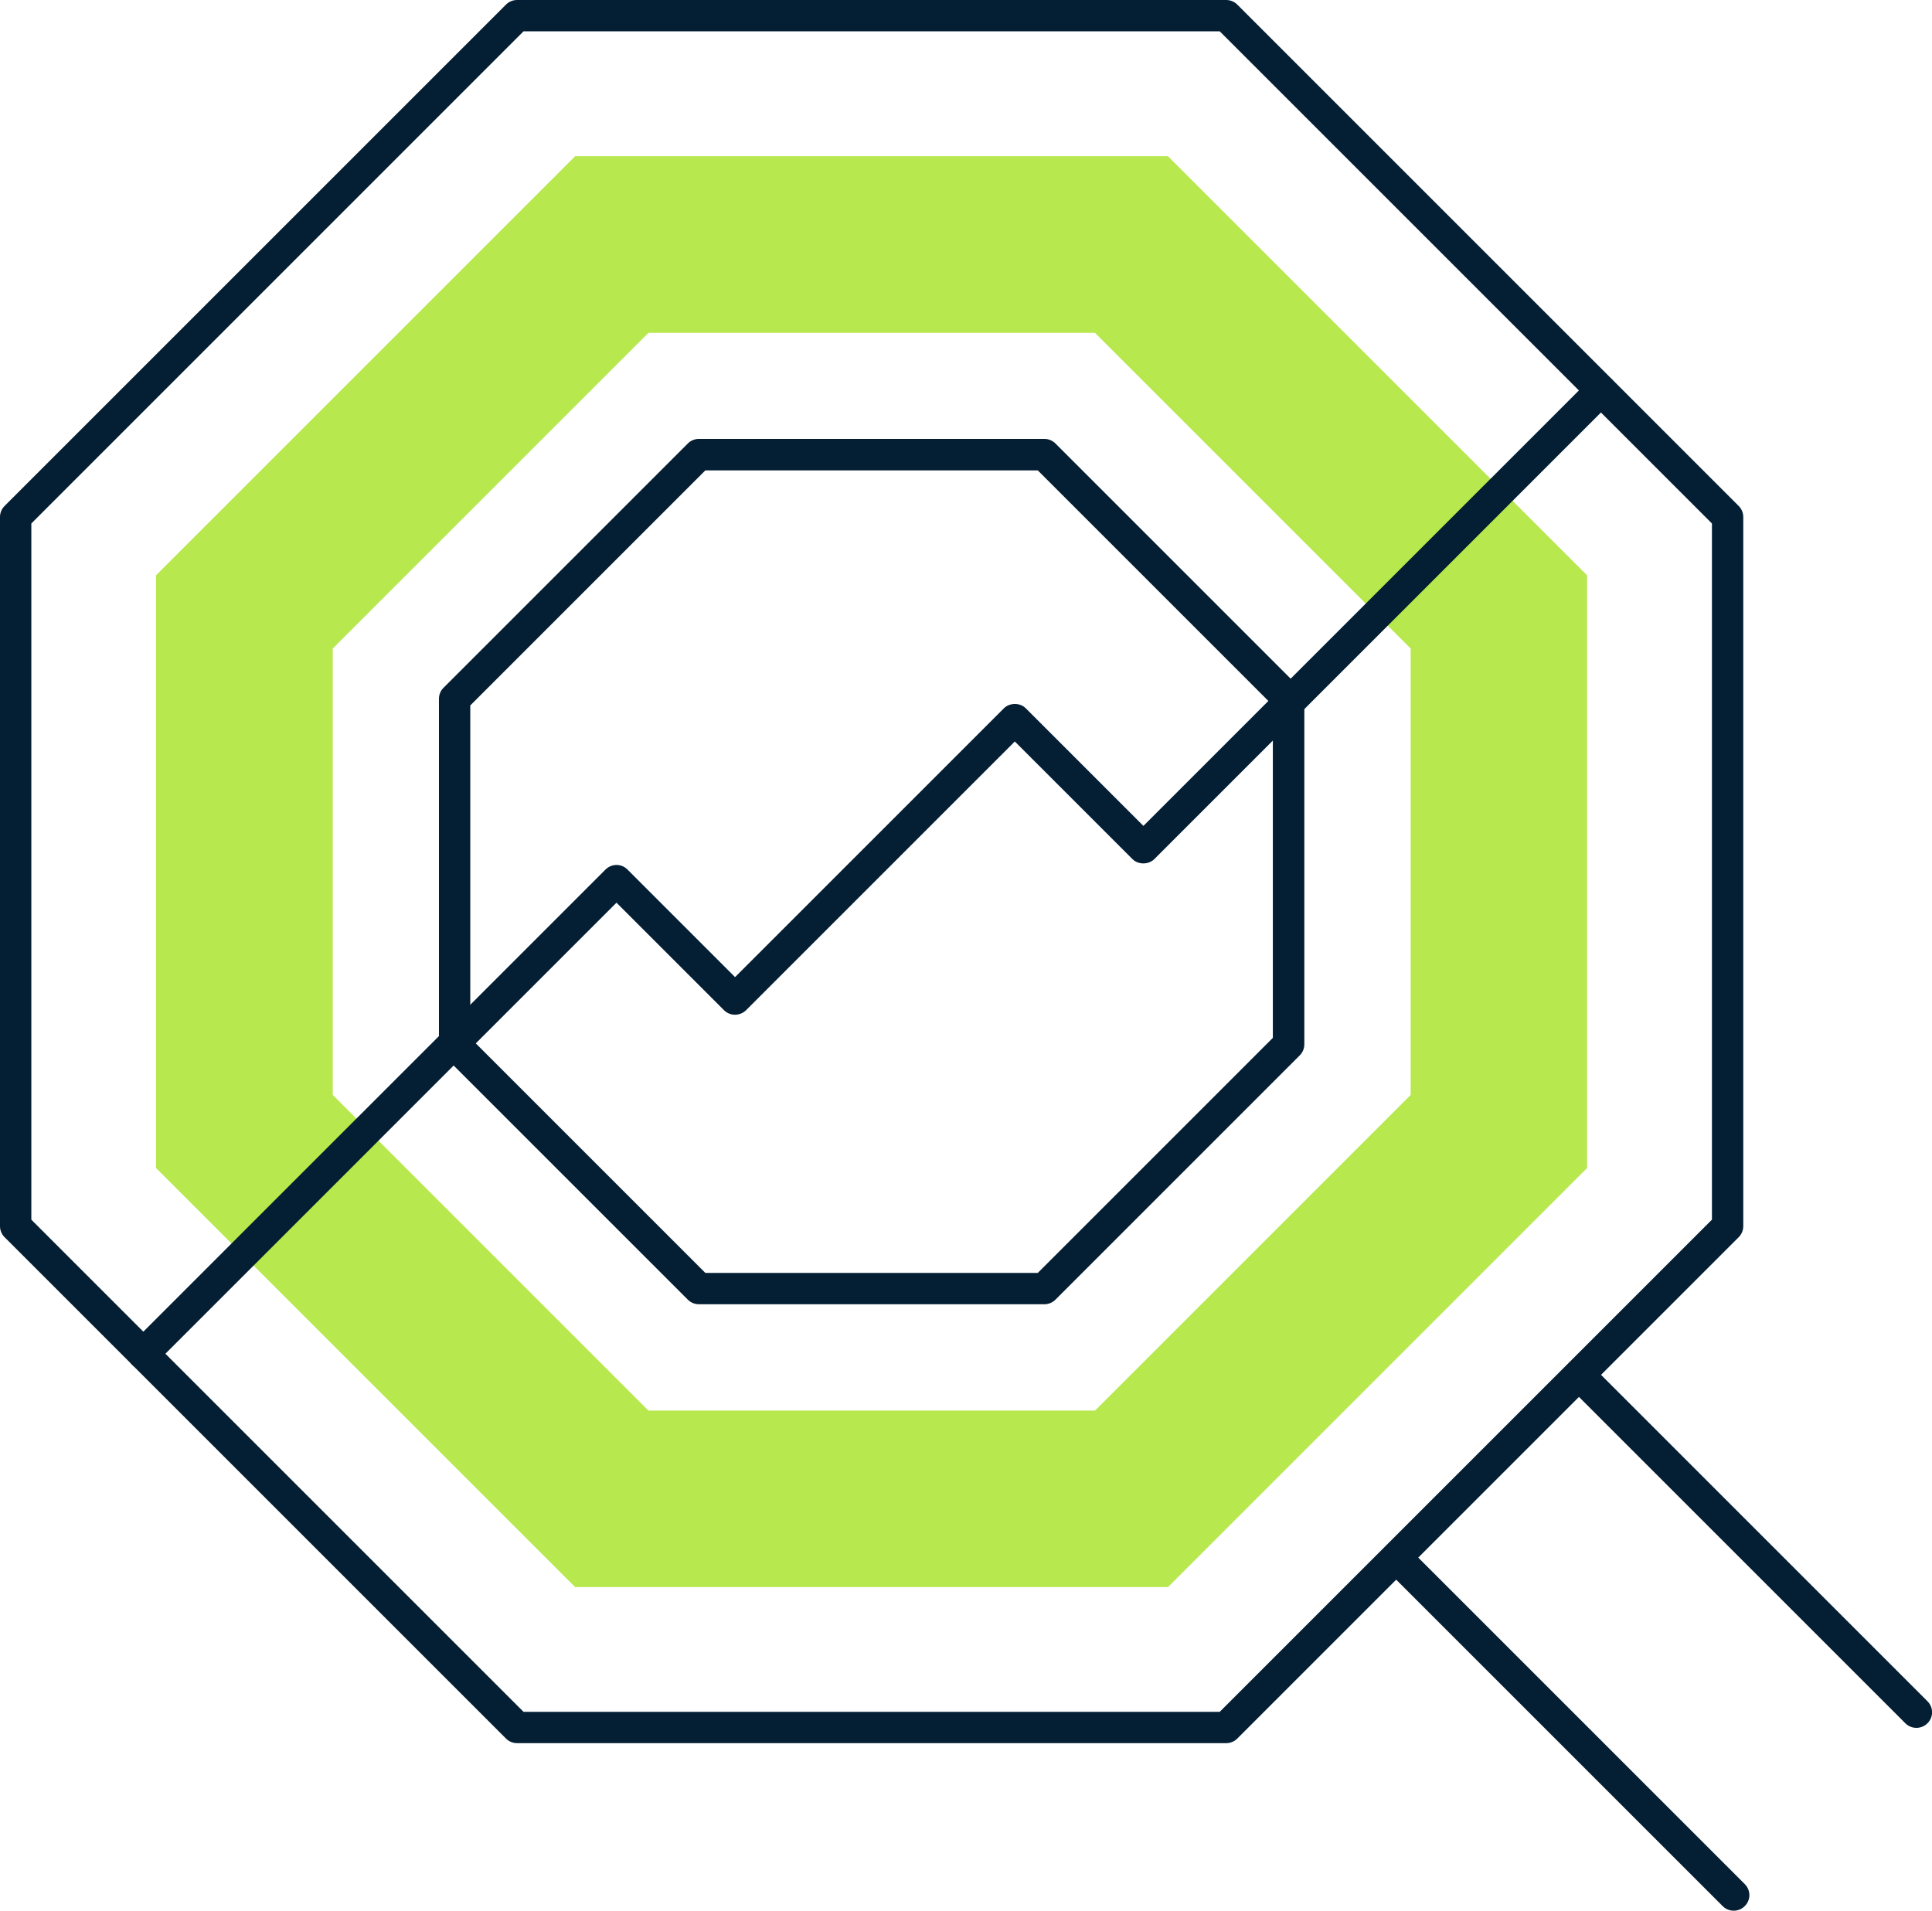
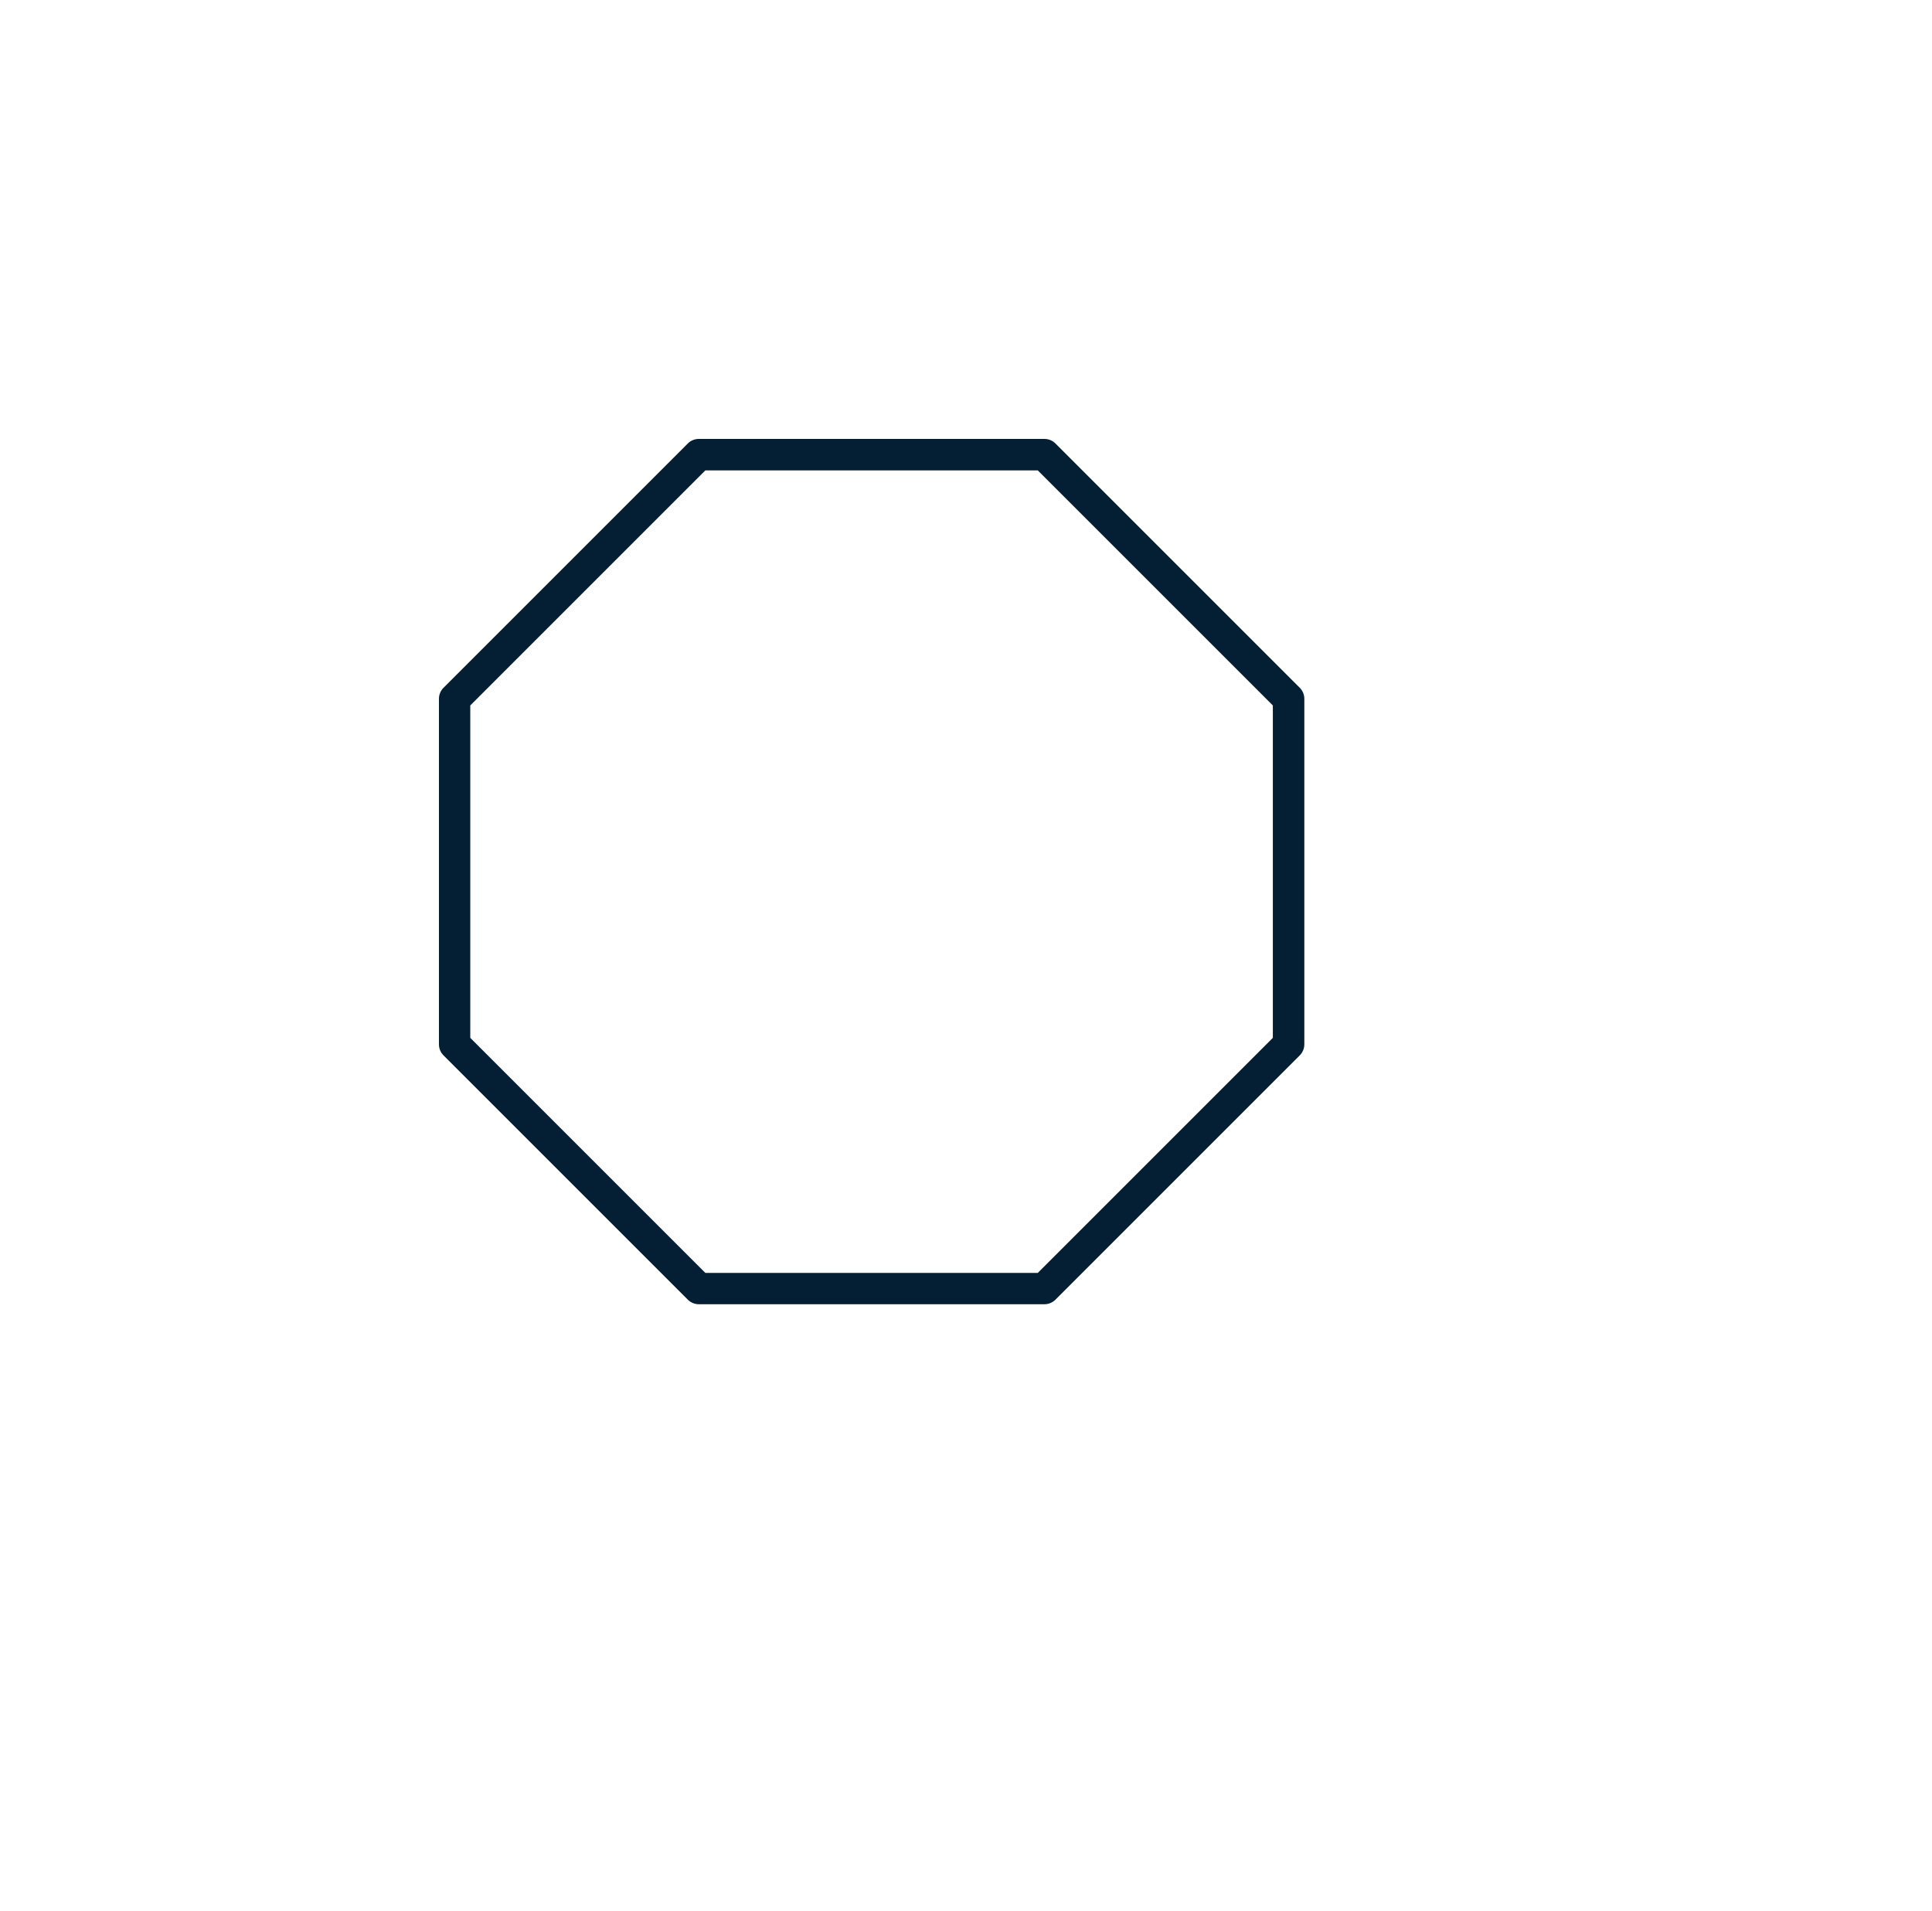
<svg xmlns="http://www.w3.org/2000/svg" id="Layer_2" viewBox="0 0 131.34 129.9">
  <g id="Layer_2-2">
-     <path d="M83.36,118.51h-48.21c-.28,0-.55-.11-.75-.31L.31,84.11c-.2-.2-.31-.47-.31-.75v-48.21c0-.28.11-.55.31-.75L34.4.31c.2-.2.47-.31.75-.31h48.21c.28,0,.55.11.75.31l34.09,34.09c.2.2.31.47.31.75v48.21c0,.28-.11.55-.31.75l-34.09,34.09c-.2.2-.47.31-.75.31ZM35.59,116.38h47.33l33.46-33.46v-47.33L82.92,2.13h-47.33L2.13,35.59v47.33l33.46,33.46Z" fill="#041e33" />
-     <path d="M79.4,107.9h-40.3l-28.49-28.49v-40.3l28.49-28.49h40.3l28.49,28.49v40.3l-28.49,28.49ZM44.08,95.9h30.36l21.46-21.46v-30.35l-21.46-21.46h-30.36l-21.46,21.46v30.35l21.46,21.46Z" fill="#b7e84d" />
    <path d="M71,88.67h-23.49c-.28,0-.55-.11-.75-.31l-16.61-16.61c-.2-.2-.31-.47-.31-.75v-23.49c0-.28.11-.55.31-.75l16.61-16.61c.2-.2.47-.31.75-.31h23.49c.28,0,.55.11.75.31l16.61,16.61c.2.2.31.47.31.75v23.49c0,.28-.11.55-.31.75l-16.61,16.61c-.2.2-.47.31-.75.31ZM47.95,86.54h22.6l15.98-15.98v-22.6l-15.98-15.98h-22.6l-15.98,15.98v22.6l15.98,15.98Z" fill="#041e33" />
-     <path d="M9.74,93.1c-.27,0-.54-.1-.75-.31-.42-.42-.42-1.09,0-1.5l32.17-32.17c.42-.42,1.09-.42,1.5,0l7.31,7.31,18.27-18.27c.4-.4,1.11-.4,1.5,0l7.99,7.99,30.35-30.35c.42-.42,1.09-.42,1.5,0,.42.42.42,1.09,0,1.5l-31.1,31.1c-.4.4-1.11.4-1.5,0l-7.99-7.99-18.27,18.27c-.42.41-1.09.41-1.5,0l-7.31-7.31-31.42,31.42c-.21.21-.48.31-.75.31Z" fill="#041e33" />
-     <path d="M130.28,117.47c-.27,0-.54-.1-.75-.31l-22.44-22.44c-.42-.42-.42-1.09,0-1.5.42-.41,1.09-.41,1.5,0l22.44,22.44c.42.42.42,1.09,0,1.5-.21.21-.48.31-.75.31Z" fill="#041e33" />
-     <path d="M117.86,129.9c-.27,0-.54-.1-.75-.31l-22.44-22.44c-.42-.42-.42-1.09,0-1.5.42-.41,1.09-.41,1.5,0l22.44,22.44c.42.42.42,1.09,0,1.5-.21.21-.48.31-.75.31Z" fill="#041e33" />
  </g>
</svg>